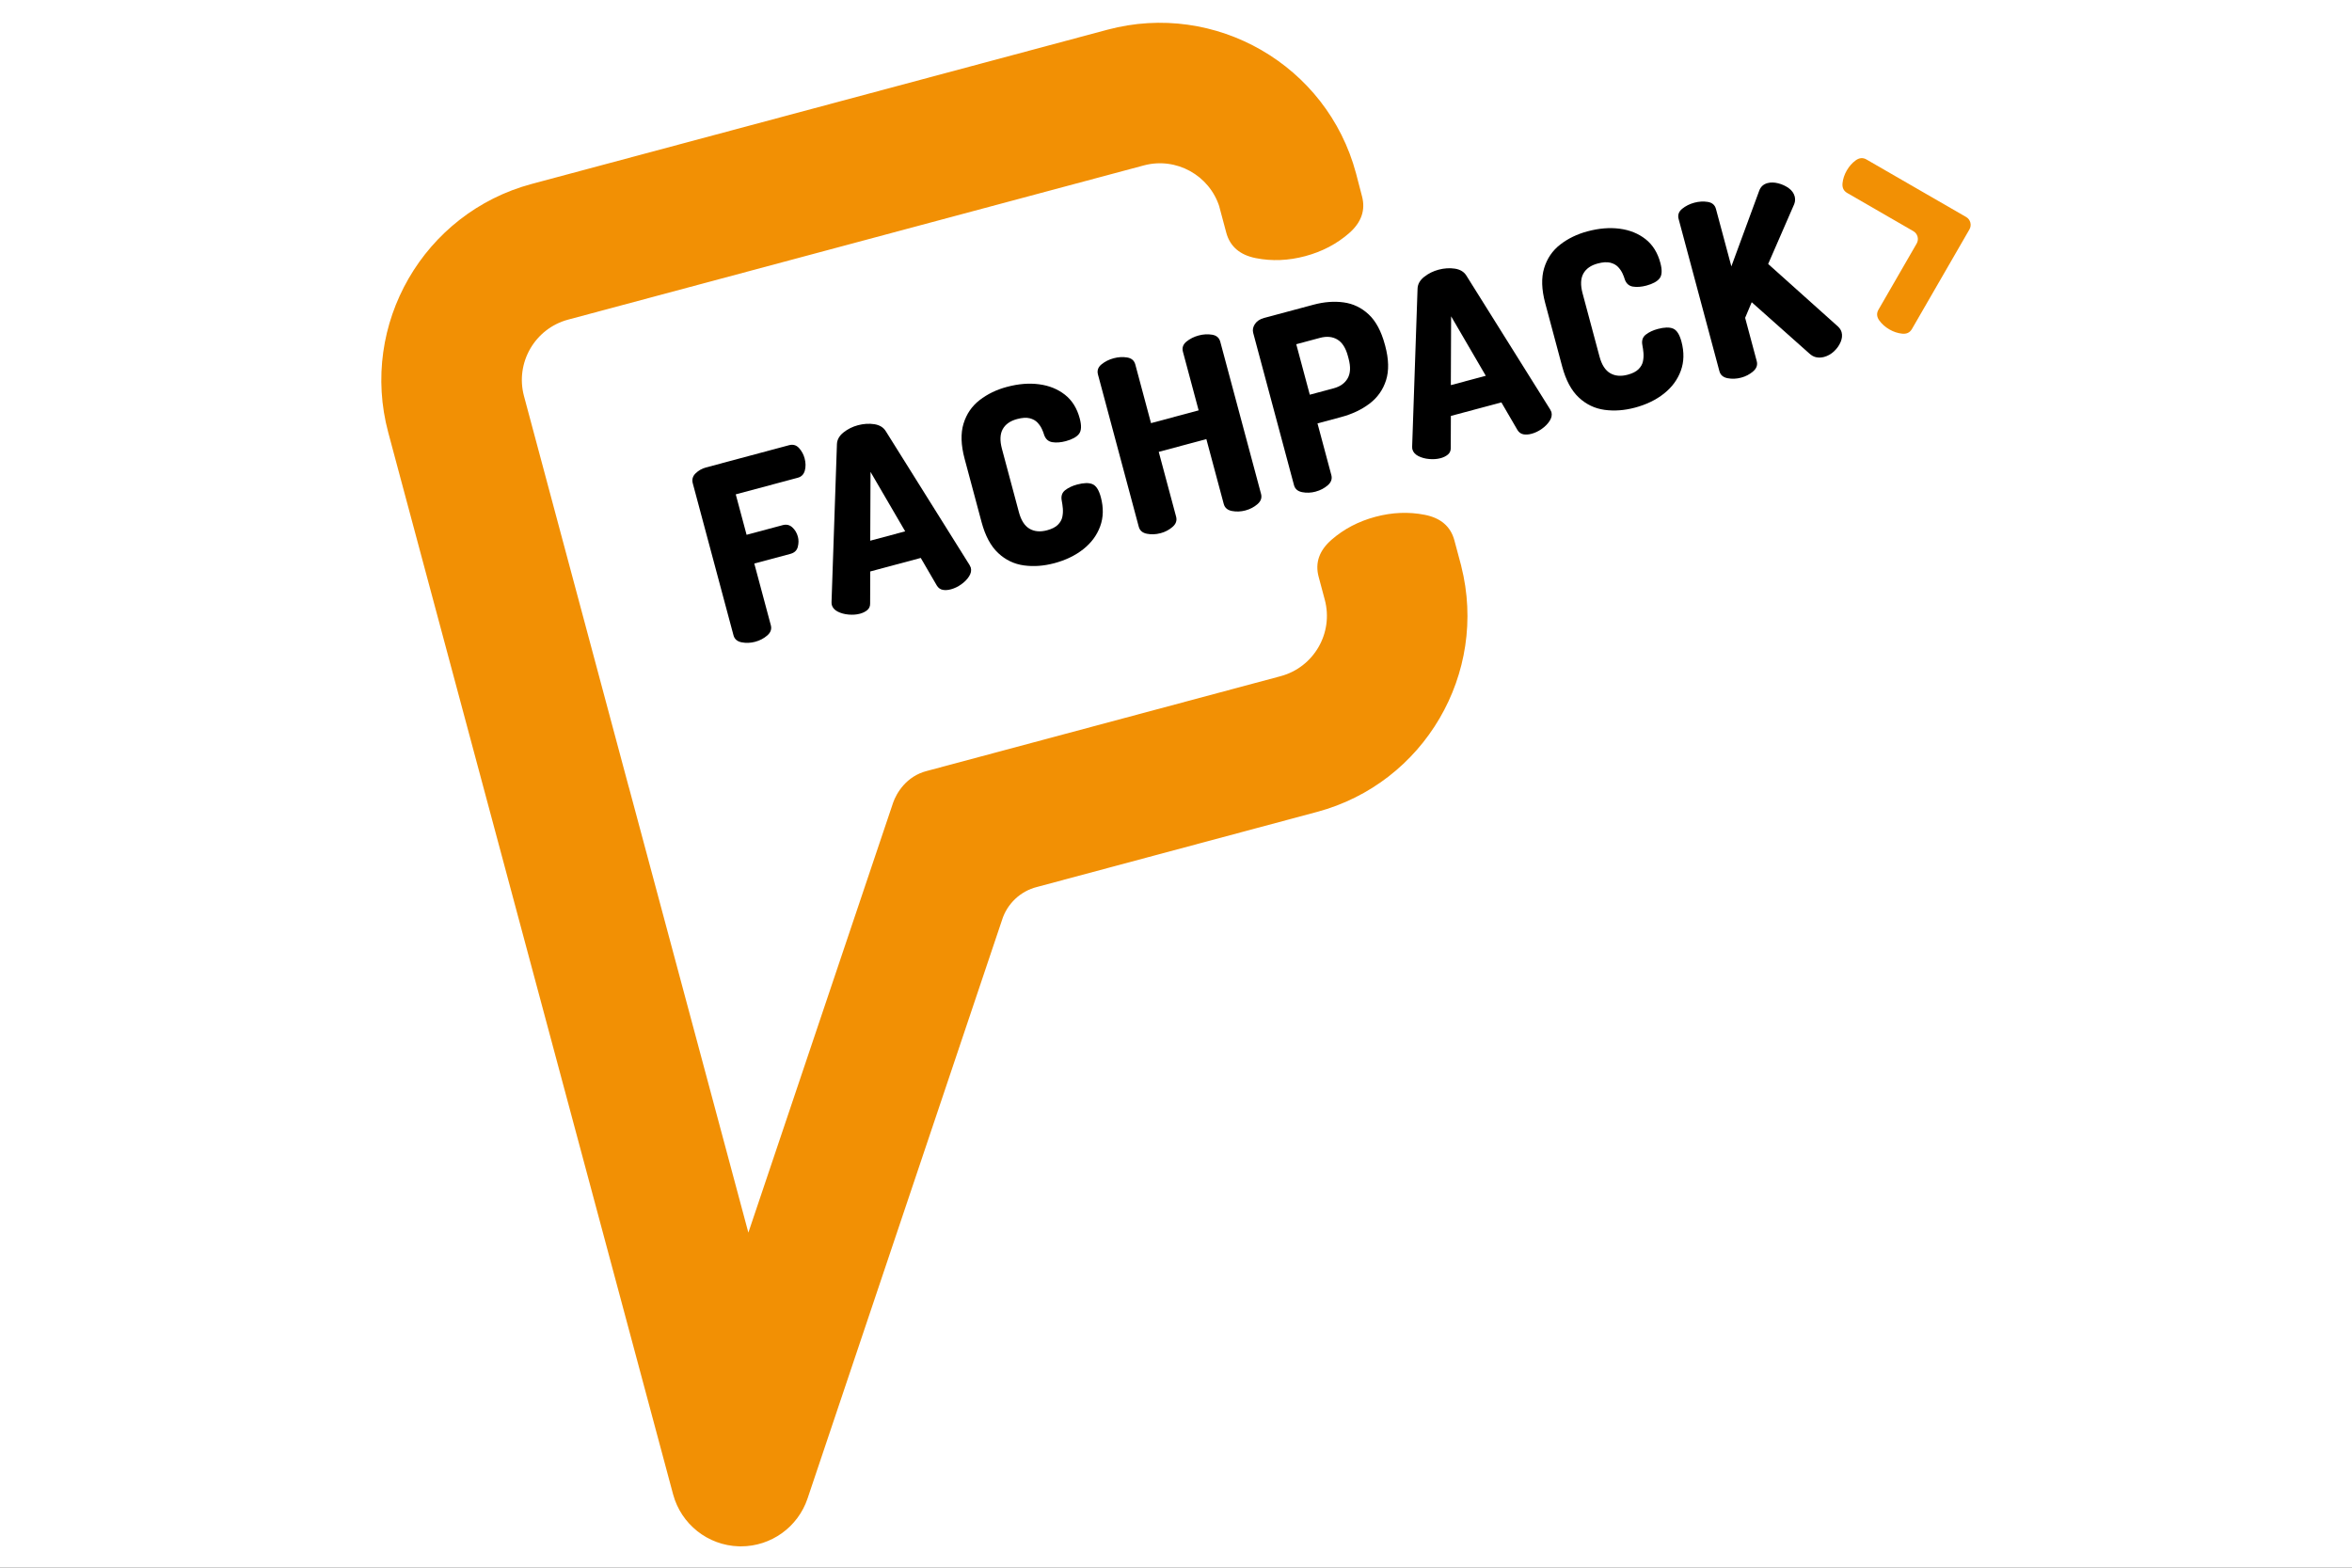
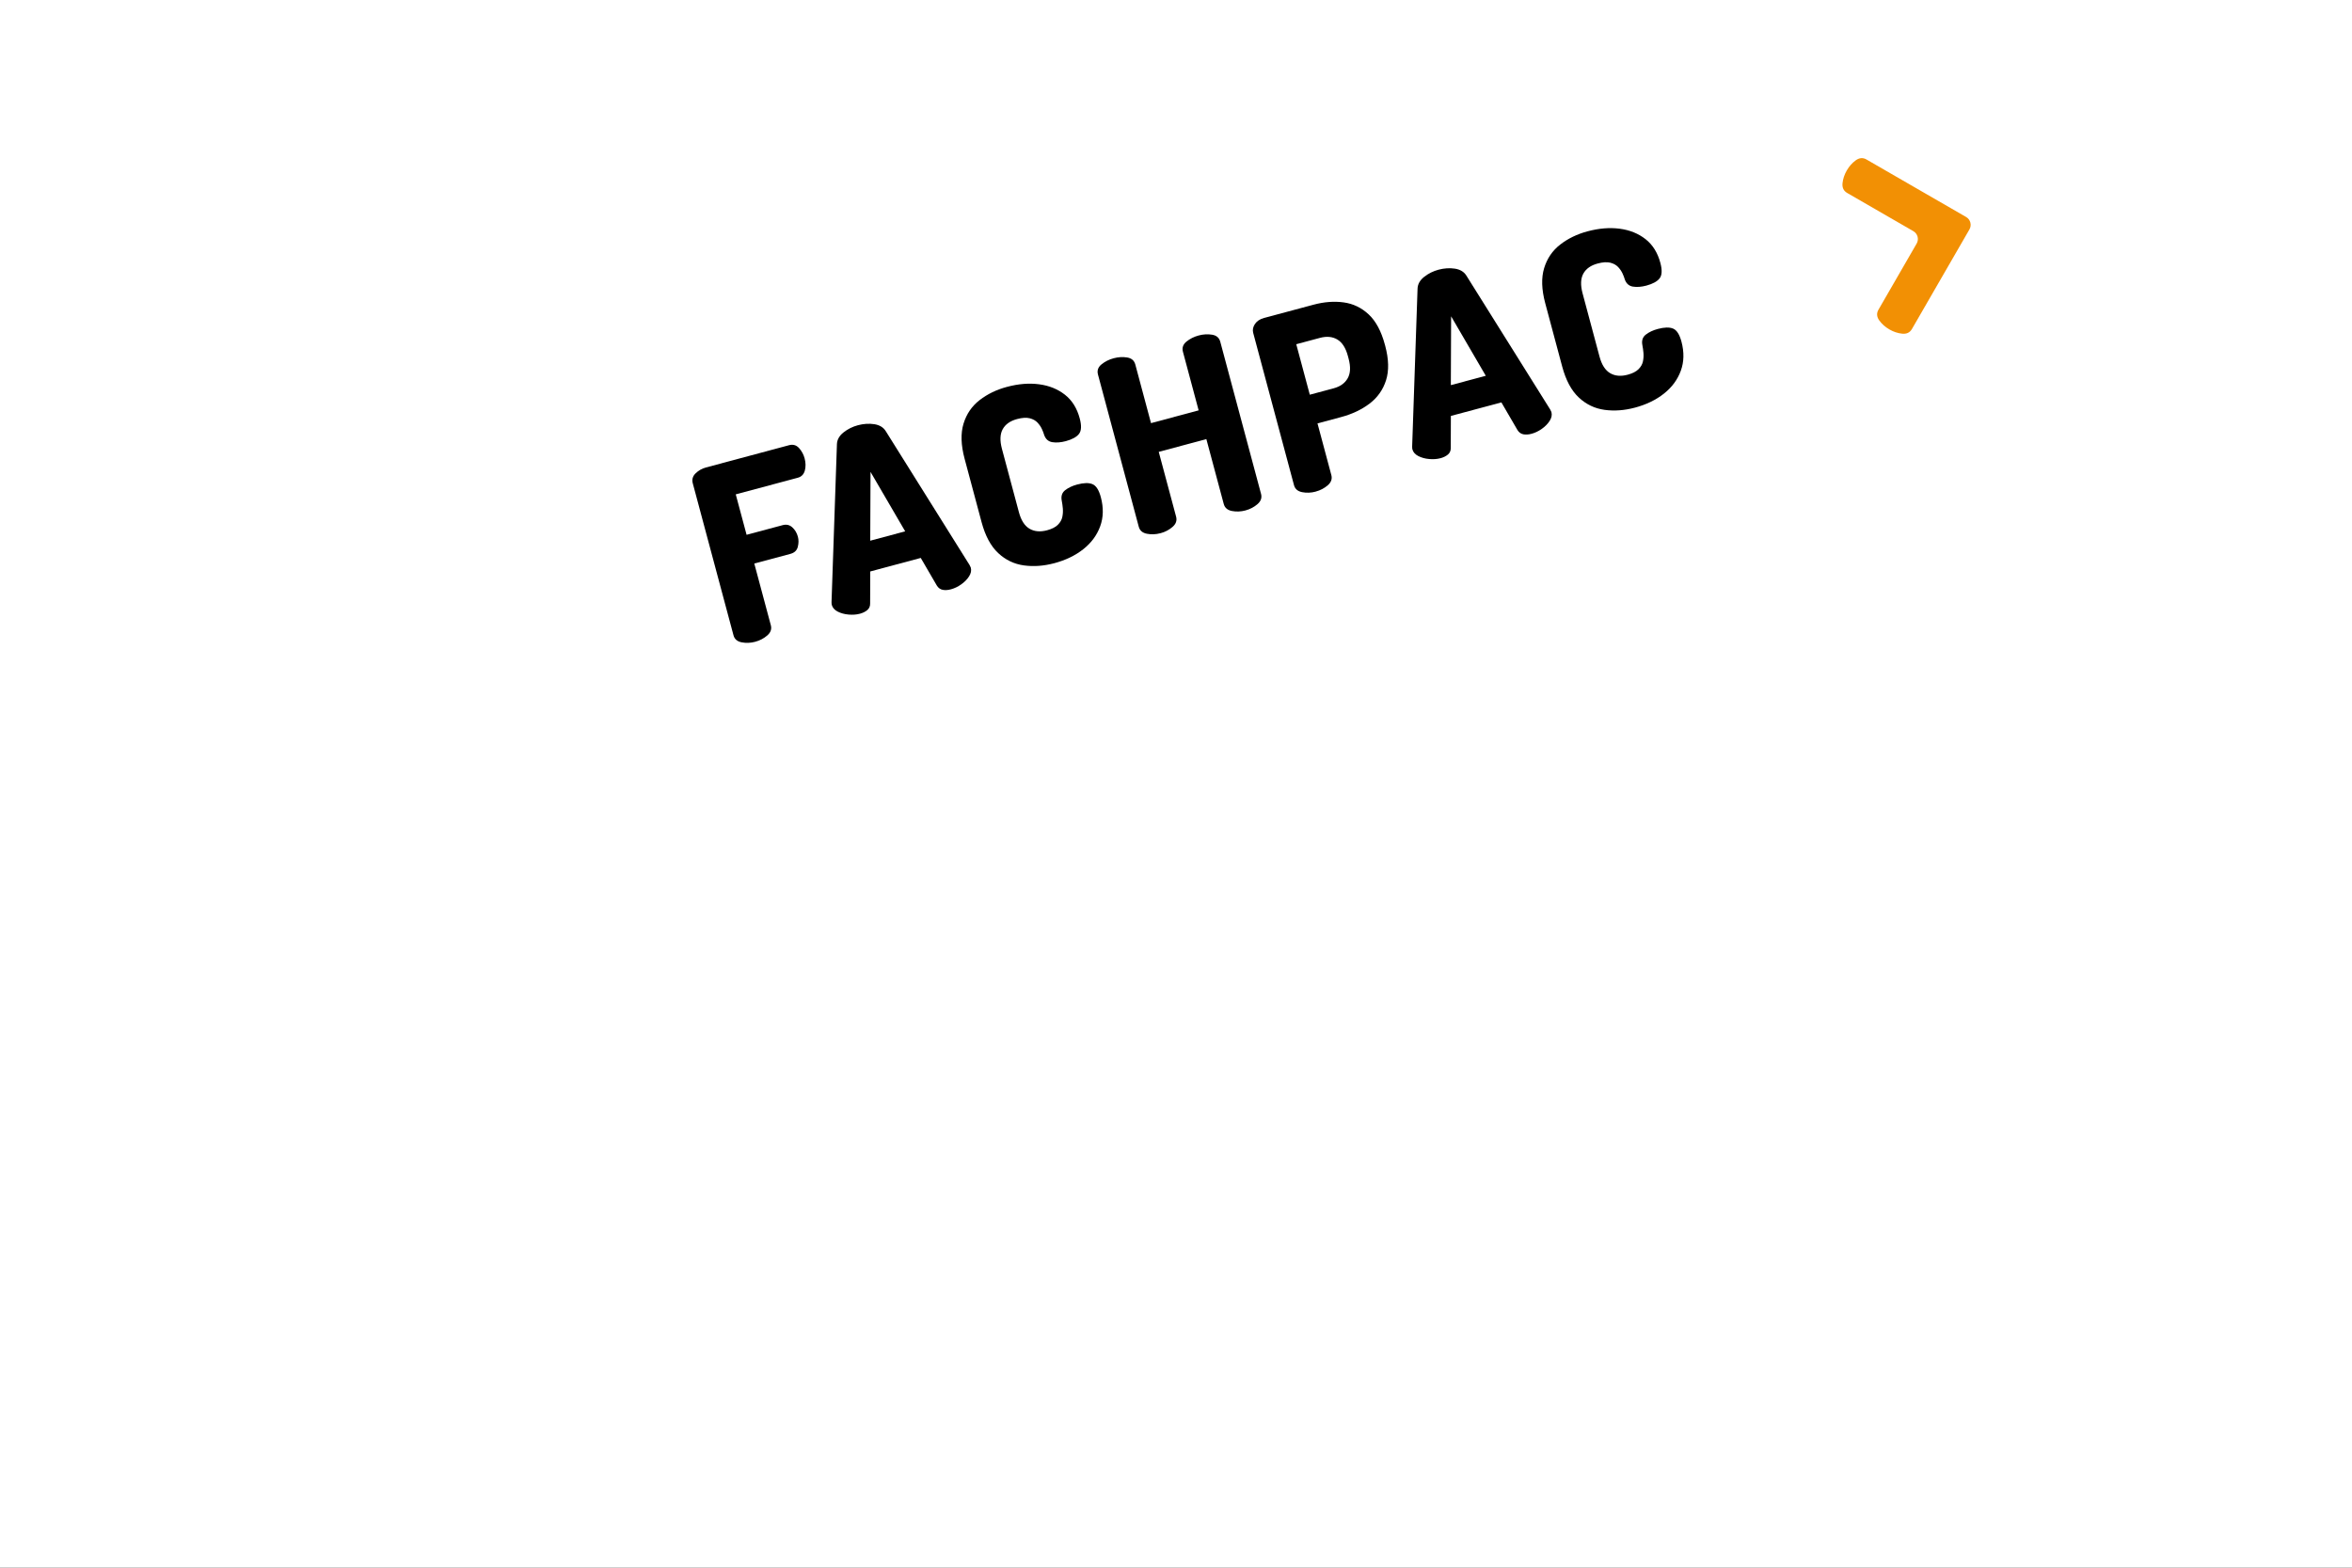
<svg xmlns="http://www.w3.org/2000/svg" id="a" data-name="Ebene 1" viewBox="0 0 1011 674">
  <rect x="0" y="0" width="1011" height="674" fill="#333333" stroke="none" />
  <rect x=".5" y=".5" width="1010" height="673" fill="#fff" stroke="#fff" stroke-miterlimit="10" />
  <g>
-     <path d="M628.11,243.36h.01s-2.95-11.02-2.95-11.02c-1.6-5.99-5.86-9.66-12.77-11.01-6.91-1.36-13.98-1.07-21.22.87-7.23,1.94-13.5,5.22-18.81,9.85-5.31,4.63-7.16,9.93-5.56,15.92l2.65,9.91c3.81,14.28-4.7,29-18.98,32.83l-92.91,24.9-59.05,15.82c-9.03,2.24-13.23,9.72-14.6,13.62l-7.88,23.4-11.67,34.67-42.69,126.83-14.27-53.21-36.98-137.85c-.09-.28-.17-.56-.25-.84l-33.77-126.04-11.18-41.73c-3.83-14.29,4.68-29.03,18.97-32.86l247.45-66.3c13.9-3.73,28.23,4.23,32.52,17.83h-.03s2.95,11.03,2.95,11.03c1.6,5.99,5.86,9.66,12.77,11.01,6.91,1.36,13.98,1.07,21.21-.87,7.23-1.94,13.5-5.22,18.81-9.85,5.31-4.63,7.16-9.93,5.56-15.92l-2.58-9.89c-12.45-46.46-60.38-74.13-106.84-61.68l-247.45,66.3c-46.46,12.45-74.13,60.38-61.69,106.84l4.24,15.84,5.8,21.63,35.56,132.58,76.84,286.48c3.45,12.87,14.93,21.96,28.25,22.37.31,0,.62.01.93.01,12.95,0,24.5-8.27,28.63-20.61l83.56-248.61c2.18-7.04,7.93-12.51,15.13-14.29h0s120.3-32.25,120.3-32.25c46.08-12.35,73.67-59.59,61.98-105.7Z" fill="#f29004" />
    <g>
      <g>
        <path d="M324.63,275.92c-1.99.53-3.93.61-5.83.24-1.9-.37-3.07-1.38-3.51-3.03l-17.5-65.33c-.44-1.65-.04-3.08,1.22-4.3,1.25-1.22,2.74-2.06,4.45-2.52l35.7-9.57c1.71-.46,3.15-.05,4.3,1.22,1.15,1.27,1.94,2.73,2.39,4.38.51,1.92.55,3.69.1,5.32-.45,1.63-1.46,2.65-3.04,3.07l-26.65,7.14,4.66,17.39,15.53-4.16c1.58-.42,2.95-.11,4.11.94,1.16,1.05,1.97,2.4,2.41,4.04.37,1.37.35,2.83-.04,4.37-.4,1.54-1.45,2.54-3.17,3l-15.53,4.16,7.11,26.54c.44,1.65-.07,3.11-1.53,4.38-1.46,1.27-3.18,2.18-5.17,2.71Z" />
        <path d="M369.58,263.87c-1.44.39-3.05.5-4.81.35-1.77-.15-3.33-.58-4.7-1.28-1.36-.7-2.21-1.67-2.54-2.9-.06-.21-.09-.6-.1-1.19l2.32-67.88c.07-1.93,1.02-3.62,2.83-5.06,1.82-1.44,3.89-2.48,6.23-3.1s4.73-.79,6.99-.44c2.26.35,3.91,1.34,4.93,2.98l36.05,57.6c.28.51.45.87.51,1.08.33,1.23.08,2.5-.75,3.78-.83,1.29-1.96,2.44-3.38,3.44-1.42,1.01-2.89,1.71-4.4,2.11-1.3.35-2.48.43-3.52.23-1.05-.2-1.89-.8-2.52-1.8l-6.94-11.92-21.71,5.82-.05,13.8c.02,1.17-.39,2.11-1.23,2.81-.84.7-1.91,1.23-3.22,1.58ZM374.07,232.46l15.02-4.02-14.9-25.56-.12,29.58Z" />
        <path d="M453.13,242.15c-4.46,1.19-8.78,1.51-12.98.94-4.2-.57-7.89-2.33-11.07-5.3-3.18-2.97-5.57-7.4-7.15-13.3l-7.3-27.26c-1.58-5.9-1.73-10.93-.46-15.09,1.27-4.16,3.58-7.54,6.93-10.13,3.35-2.59,7.25-4.48,11.71-5.67,4.94-1.32,9.56-1.7,13.87-1.12,4.31.57,8,2.07,11.07,4.48,3.07,2.41,5.2,5.81,6.37,10.2.83,3.09.72,5.3-.31,6.64-1.04,1.34-2.93,2.38-5.67,3.12-2.13.57-4.05.72-5.78.45-1.73-.27-2.91-1.32-3.54-3.13-.18-.68-.5-1.52-.95-2.5-.45-.98-1.08-1.91-1.91-2.8-.83-.88-1.95-1.5-3.36-1.86-1.42-.35-3.23-.24-5.42.35-2.95.79-5.01,2.24-6.17,4.35-1.16,2.11-1.27,4.92-.34,8.42l7.3,27.26c.94,3.5,2.45,5.87,4.55,7.11,2.1,1.24,4.62,1.46,7.57.67,2.06-.55,3.59-1.33,4.61-2.34,1.02-1.01,1.66-2.11,1.92-3.33.26-1.21.34-2.42.24-3.65-.11-1.22-.26-2.36-.47-3.4-.38-1.96.12-3.47,1.49-4.53,1.37-1.06,3.08-1.87,5.14-2.42,2.81-.75,5-.81,6.57-.16,1.57.65,2.77,2.51,3.6,5.6,1.21,4.53,1.12,8.71-.28,12.53-1.4,3.83-3.81,7.1-7.24,9.82-3.43,2.72-7.61,4.74-12.54,6.06Z" />
        <path d="M498.83,229.24c-1.99.53-3.93.61-5.83.24-1.9-.37-3.07-1.38-3.51-3.03l-17.53-65.43c-.46-1.71.05-3.17,1.53-4.38,1.48-1.2,3.21-2.07,5.2-2.61,1.99-.53,3.92-.65,5.81-.34,1.88.31,3.05,1.31,3.51,3.03l6.75,25.2,20.47-5.49-6.75-25.2c-.46-1.71.05-3.17,1.53-4.38,1.48-1.2,3.21-2.07,5.2-2.61s3.92-.65,5.81-.34c1.88.31,3.05,1.31,3.51,3.03l17.53,65.43c.44,1.65-.07,3.11-1.53,4.38-1.46,1.27-3.19,2.18-5.17,2.71s-3.93.61-5.83.24c-1.9-.37-3.07-1.38-3.51-3.03l-7.47-27.88-20.47,5.49,7.47,27.88c.44,1.65-.07,3.11-1.53,4.38-1.46,1.27-3.18,2.18-5.17,2.71Z" />
        <path d="M565.56,211.36c-1.99.53-3.93.61-5.83.24-1.9-.37-3.07-1.38-3.51-3.03l-17.53-65.43c-.35-1.3-.1-2.58.74-3.84.84-1.25,2.15-2.12,3.93-2.6l21.3-5.71c4.53-1.21,8.83-1.54,12.91-.98,4.08.56,7.67,2.28,10.76,5.17,3.09,2.89,5.4,7.21,6.95,12.97l.14.51c1.54,5.76,1.67,10.69.38,14.78-1.29,4.1-3.65,7.45-7.06,10.05-3.42,2.61-7.49,4.54-12.23,5.81l-10.19,2.73,5.95,22.22c.44,1.65-.07,3.11-1.53,4.38-1.46,1.27-3.18,2.18-5.17,2.71ZM563,169.7l10.19-2.73c2.88-.77,4.92-2.22,6.11-4.34,1.2-2.12,1.33-4.93.39-8.43l-.3-1.13c-.94-3.5-2.45-5.87-4.55-7.11-2.1-1.24-4.58-1.47-7.46-.7l-10.19,2.73,5.82,21.71Z" />
        <path d="M619.16,197c-1.44.39-3.05.5-4.81.35-1.77-.15-3.33-.58-4.7-1.28-1.36-.7-2.21-1.67-2.54-2.9-.06-.21-.09-.6-.1-1.19l2.32-67.88c.07-1.93,1.02-3.62,2.83-5.06,1.82-1.44,3.89-2.48,6.23-3.1s4.73-.79,6.99-.44c2.26.35,3.91,1.34,4.93,2.98l36.05,57.6c.28.51.45.87.51,1.08.33,1.23.08,2.5-.75,3.78-.83,1.29-1.96,2.44-3.38,3.44-1.42,1.01-2.89,1.71-4.4,2.11-1.3.35-2.48.43-3.52.23-1.05-.2-1.89-.8-2.52-1.8l-6.94-11.92-21.71,5.82-.05,13.8c.02,1.17-.39,2.11-1.23,2.81-.84.7-1.91,1.23-3.22,1.58ZM623.64,165.58l15.02-4.02-14.9-25.56-.12,29.58Z" />
        <path d="M702.71,175.27c-4.46,1.19-8.78,1.51-12.98.94-4.2-.57-7.89-2.33-11.07-5.3-3.18-2.97-5.57-7.4-7.15-13.3l-7.3-27.26c-1.58-5.9-1.73-10.93-.46-15.09,1.27-4.16,3.58-7.54,6.93-10.13,3.35-2.59,7.25-4.48,11.71-5.67,4.94-1.32,9.56-1.7,13.87-1.12,4.31.57,8,2.07,11.07,4.48,3.07,2.41,5.2,5.81,6.37,10.2.83,3.09.72,5.3-.31,6.64-1.04,1.34-2.93,2.38-5.67,3.12-2.13.57-4.05.72-5.78.45-1.73-.27-2.91-1.32-3.54-3.13-.18-.68-.5-1.52-.95-2.5-.45-.98-1.08-1.91-1.91-2.8-.83-.88-1.95-1.5-3.36-1.86-1.42-.35-3.23-.24-5.42.35-2.95.79-5.01,2.24-6.17,4.35-1.16,2.11-1.27,4.92-.34,8.42l7.3,27.26c.94,3.5,2.45,5.87,4.55,7.11,2.1,1.24,4.62,1.46,7.57.67,2.06-.55,3.59-1.33,4.61-2.34,1.02-1.01,1.66-2.11,1.92-3.33.26-1.21.34-2.42.24-3.65-.11-1.22-.26-2.36-.47-3.4-.38-1.96.12-3.47,1.49-4.53,1.37-1.06,3.08-1.87,5.14-2.42,2.81-.75,5-.81,6.57-.16,1.57.65,2.77,2.51,3.6,5.6,1.21,4.53,1.12,8.71-.28,12.53-1.4,3.83-3.81,7.1-7.24,9.82-3.43,2.72-7.61,4.74-12.54,6.06Z" />
-         <path d="M748.42,162.36c-1.99.53-3.93.61-5.83.24-1.9-.37-3.07-1.38-3.51-3.03l-17.53-65.43c-.46-1.71.05-3.17,1.53-4.38,1.48-1.2,3.21-2.07,5.2-2.61,1.99-.53,3.92-.65,5.81-.34,1.88.31,3.05,1.31,3.51,3.03l6.62,24.69,11.93-32.42c.62-1.78,1.83-2.92,3.61-3.39,1.37-.37,2.9-.34,4.6.09,1.69.43,3.2,1.13,4.53,2.09,1.32.97,2.17,2.14,2.54,3.51.11.41.17.91.18,1.5,0,.59-.12,1.21-.38,1.87l-11.19,25.71,30.03,26.91c.79.75,1.3,1.56,1.54,2.45.35,1.3.21,2.7-.42,4.19-.63,1.49-1.58,2.83-2.84,4.01-1.26,1.18-2.68,1.99-4.26,2.41-1.1.29-2.19.35-3.27.16-1.08-.19-2.11-.74-3.09-1.65l-24.76-22.03-2.83,6.71,4.99,18.62c.44,1.65-.07,3.11-1.53,4.38-1.46,1.27-3.18,2.18-5.17,2.71Z" />
      </g>
      <path d="M802.33,68.58c-1.54-.89-3.08-.77-4.63.34-1.55,1.12-2.83,2.57-3.86,4.35-1.03,1.78-1.64,3.62-1.84,5.52-.19,1.9.48,3.29,2.02,4.18l28.42,16.41c1.87,1.08,2.51,3.47,1.43,5.34l-16.41,28.42c-.89,1.54-.77,3.08.34,4.63,1.12,1.55,2.57,2.83,4.35,3.86s3.62,1.64,5.52,1.83c1.9.19,3.29-.48,4.18-2.02l24.71-42.81c1.08-1.87.44-4.26-1.43-5.34l-42.81-24.71Z" fill="#f29004" />
    </g>
  </g>
</svg>